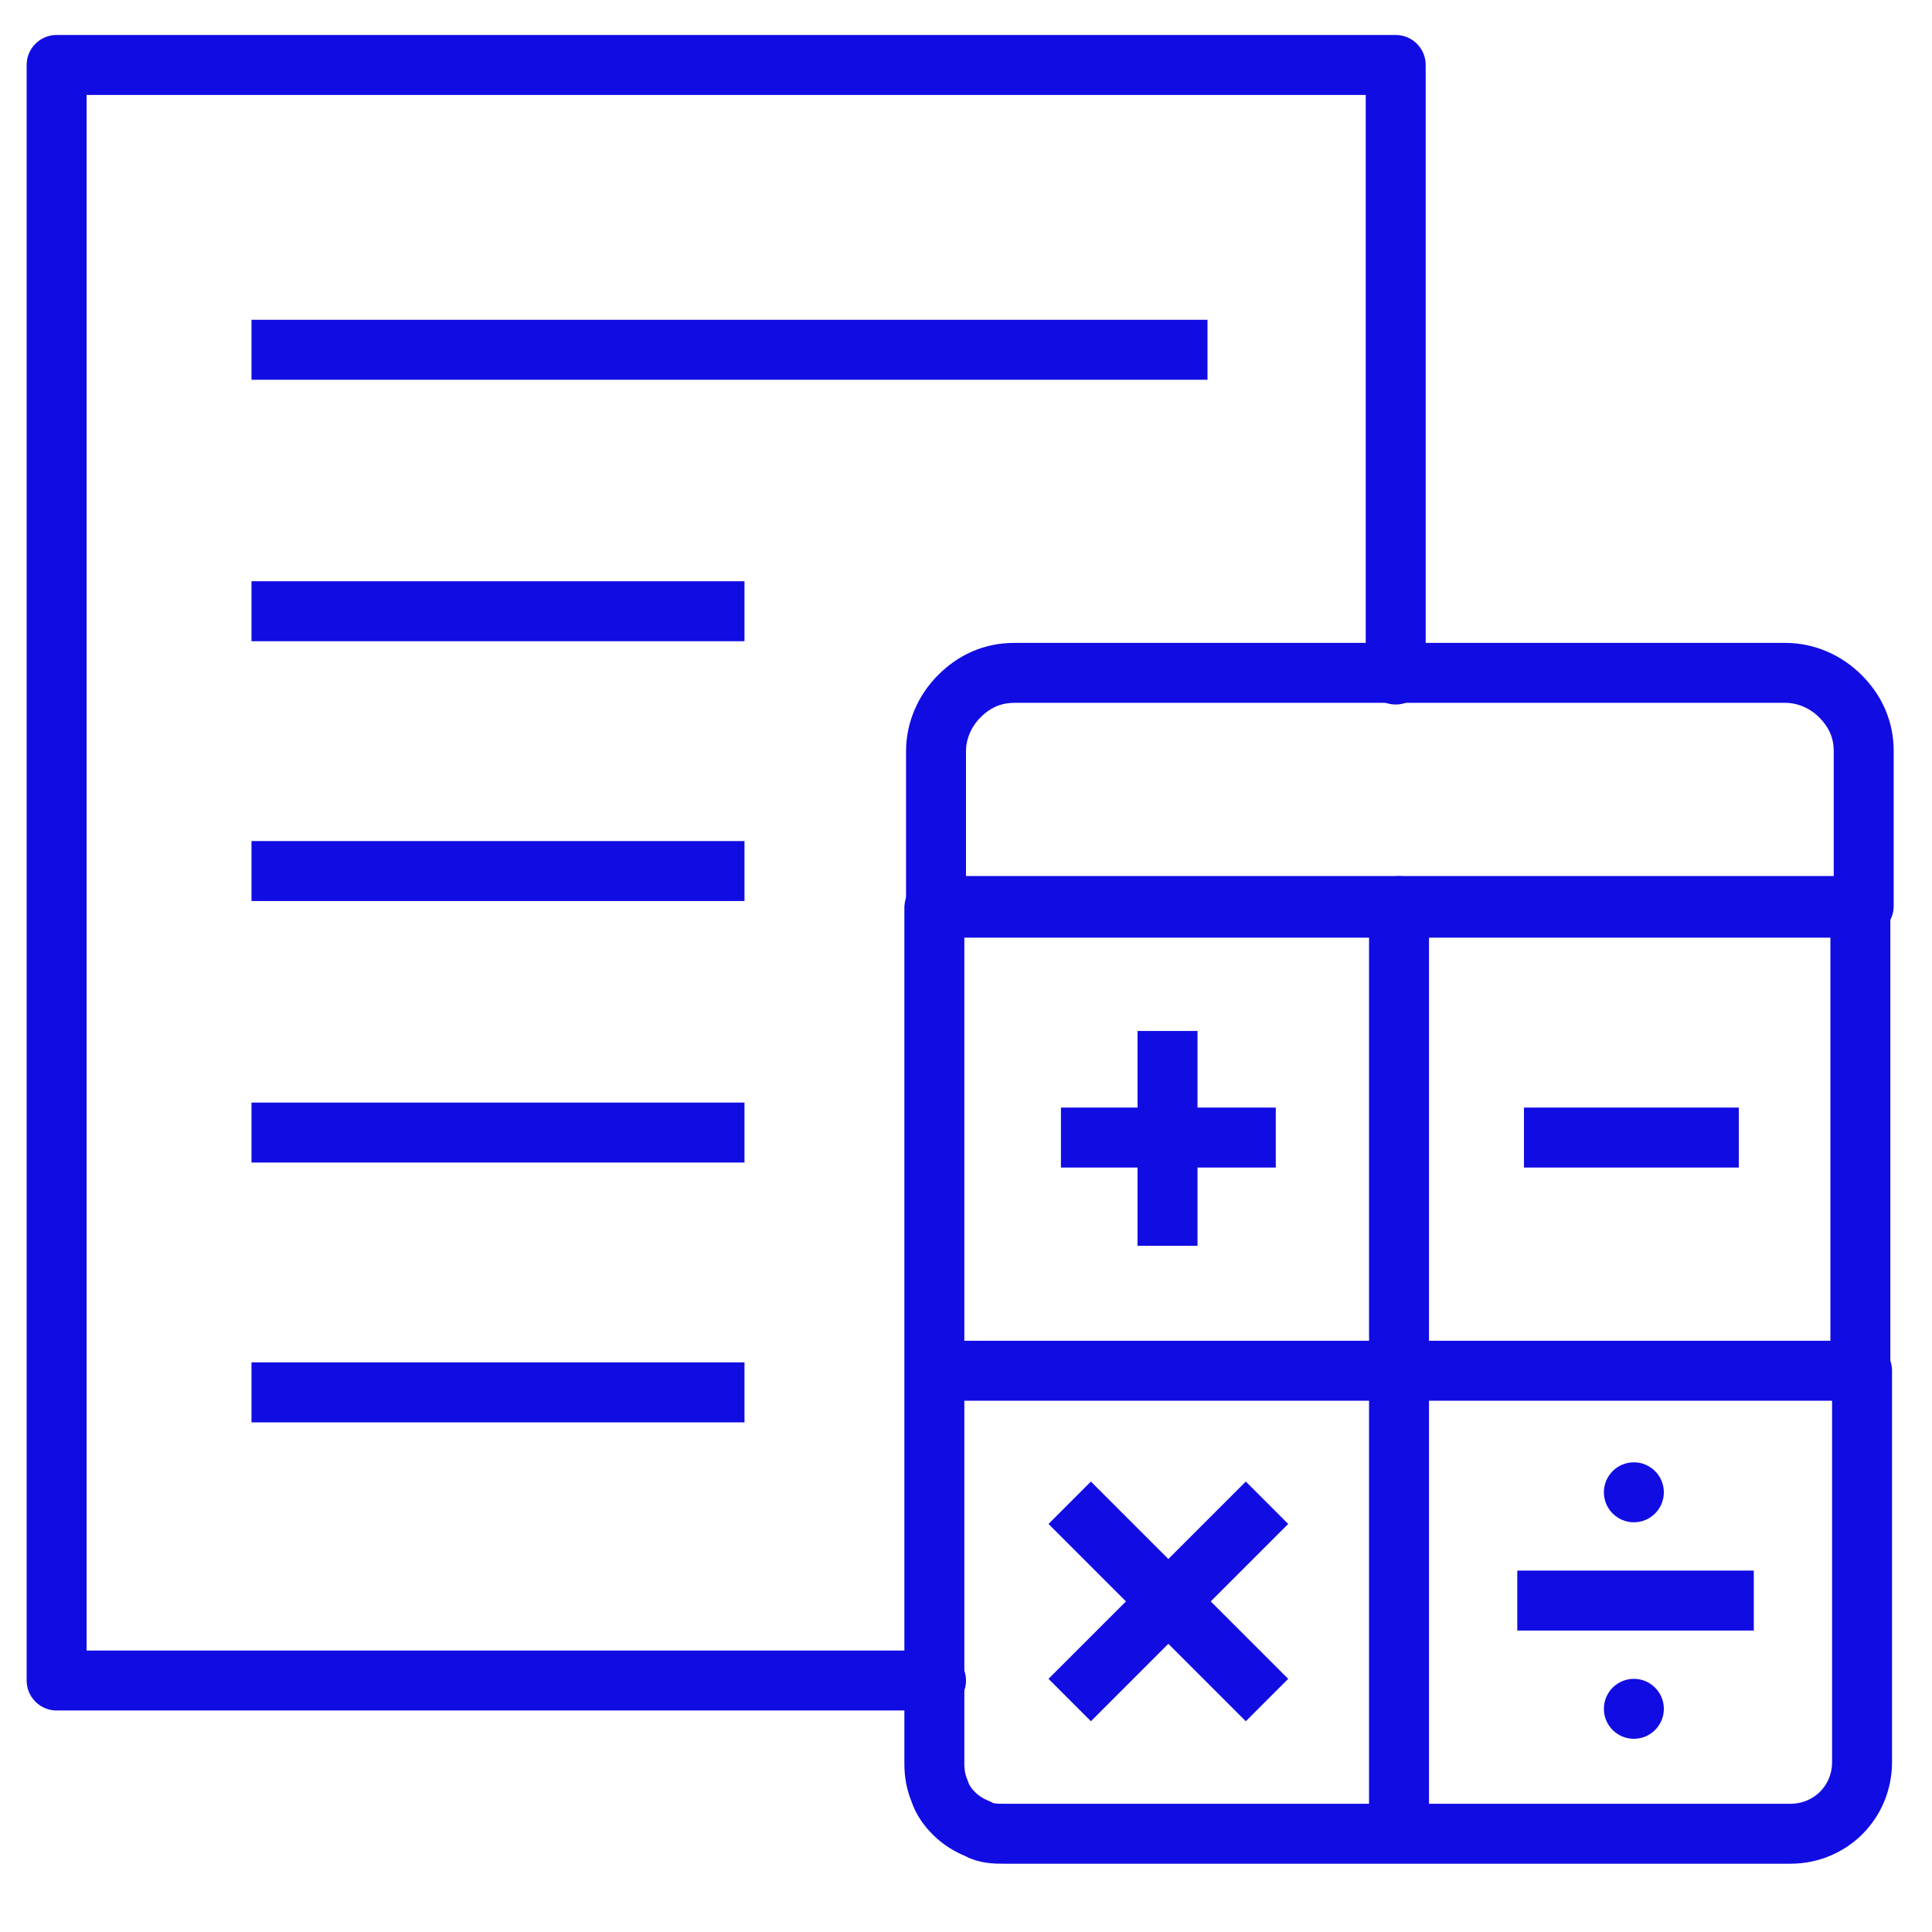
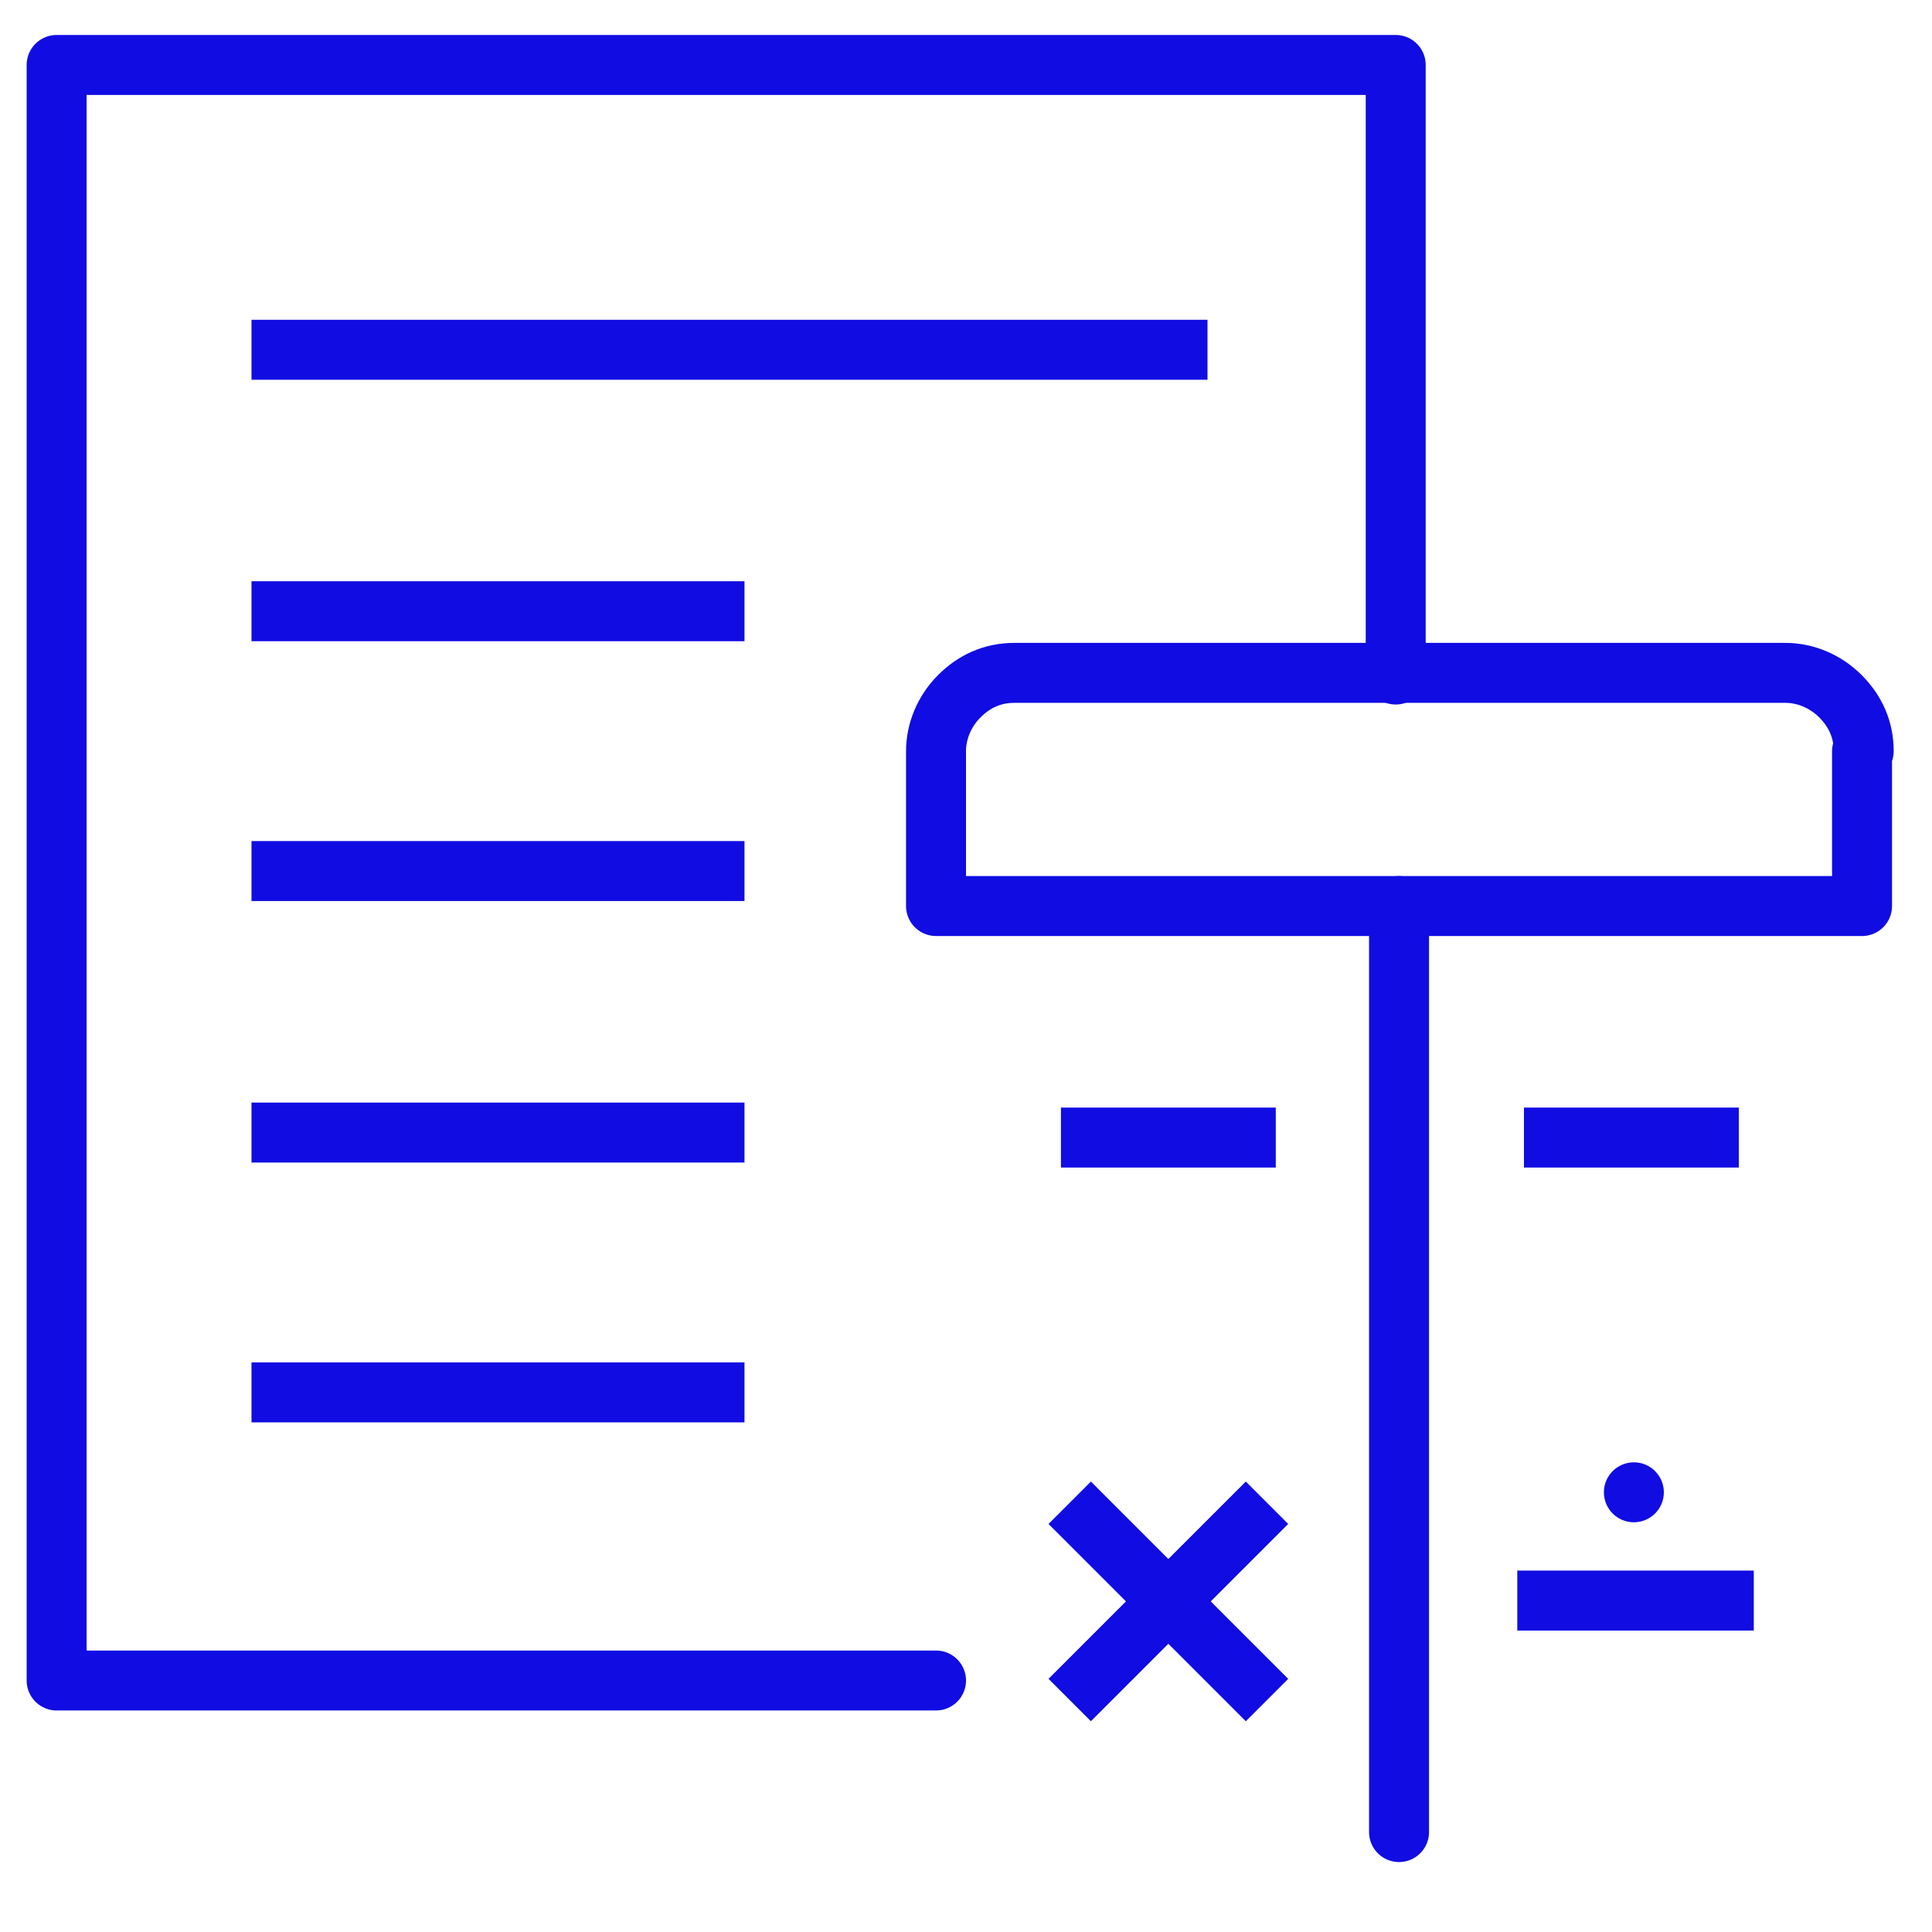
<svg xmlns="http://www.w3.org/2000/svg" version="1.1" viewBox="0 0 116 116">
  <defs>
    <style> .cls-1 { stroke-linecap: square; } .cls-1, .cls-2 { fill: none; stroke: #110ce2; stroke-linejoin: round; stroke-width: 3.6px; } .cls-2 { stroke-linecap: round; } .cls-3 { fill: #110ce2; } </style>
  </defs>
  <g>
    <g id="Layer_1">
      <g>
-         <path class="cls-1" d="M56.2,82.3h55.6v23.5c0,2.4-1.9,4.3-4.3,4.3h-47.2c-.5,0-1.1,0-1.6-.3-.5-.2-1-.5-1.4-.9s-.7-.8-.9-1.4c-.2-.5-.3-1-.3-1.6v-51.4h55.6v27.1" />
        <path class="cls-2" d="M84,54.4v55.6" />
-         <path class="cls-1" d="M70.1,63.7v9.3" />
        <path class="cls-1" d="M65.5,68.3h9.3" />
        <path class="cls-1" d="M74.8,91.5l-9.3,9.3" />
        <path class="cls-1" d="M65.5,91.5l9.3,9.3" />
        <path class="cls-1" d="M93.3,68.3h9.3" />
        <path class="cls-1" d="M92.9,96.1h10.6" />
-         <path class="cls-2" d="M111.8,54.4h-55.6v-9.3c0-1.2.5-2.4,1.4-3.3.9-.9,2-1.4,3.3-1.4h46.3c1.2,0,2.4.5,3.3,1.4s1.4,2,1.4,3.3v9.3h-.1Z" />
+         <path class="cls-2" d="M111.8,54.4h-55.6v-9.3c0-1.2.5-2.4,1.4-3.3.9-.9,2-1.4,3.3-1.4h46.3c1.2,0,2.4.5,3.3,1.4s1.4,2,1.4,3.3h-.1Z" />
        <circle class="cls-3" cx="98.1" cy="89.6" r="1.8" />
-         <circle class="cls-3" cx="98.1" cy="102.6" r="1.8" />
      </g>
      <g>
        <polyline class="cls-2" points="56.2 100.9 3.4 100.9 3.4 3.9 83.8 3.9 83.8 40.5" />
        <line class="cls-1" x1="16.9" y1="21" x2="70.7" y2="21" />
        <line class="cls-1" x1="16.9" y1="36.7" x2="42.9" y2="36.7" />
        <line class="cls-1" x1="16.9" y1="52.3" x2="42.9" y2="52.3" />
        <line class="cls-1" x1="16.9" y1="68" x2="42.9" y2="68" />
        <line class="cls-1" x1="16.9" y1="83.6" x2="42.9" y2="83.6" />
      </g>
    </g>
  </g>
</svg>